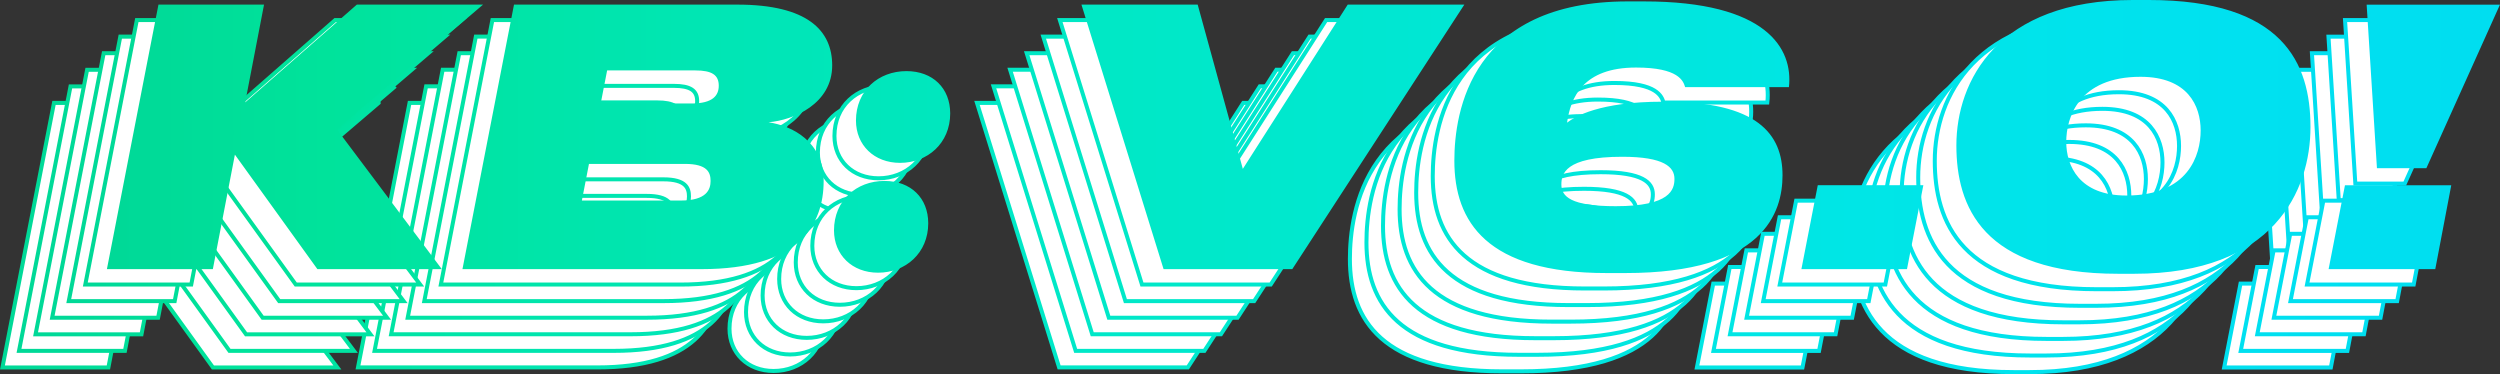
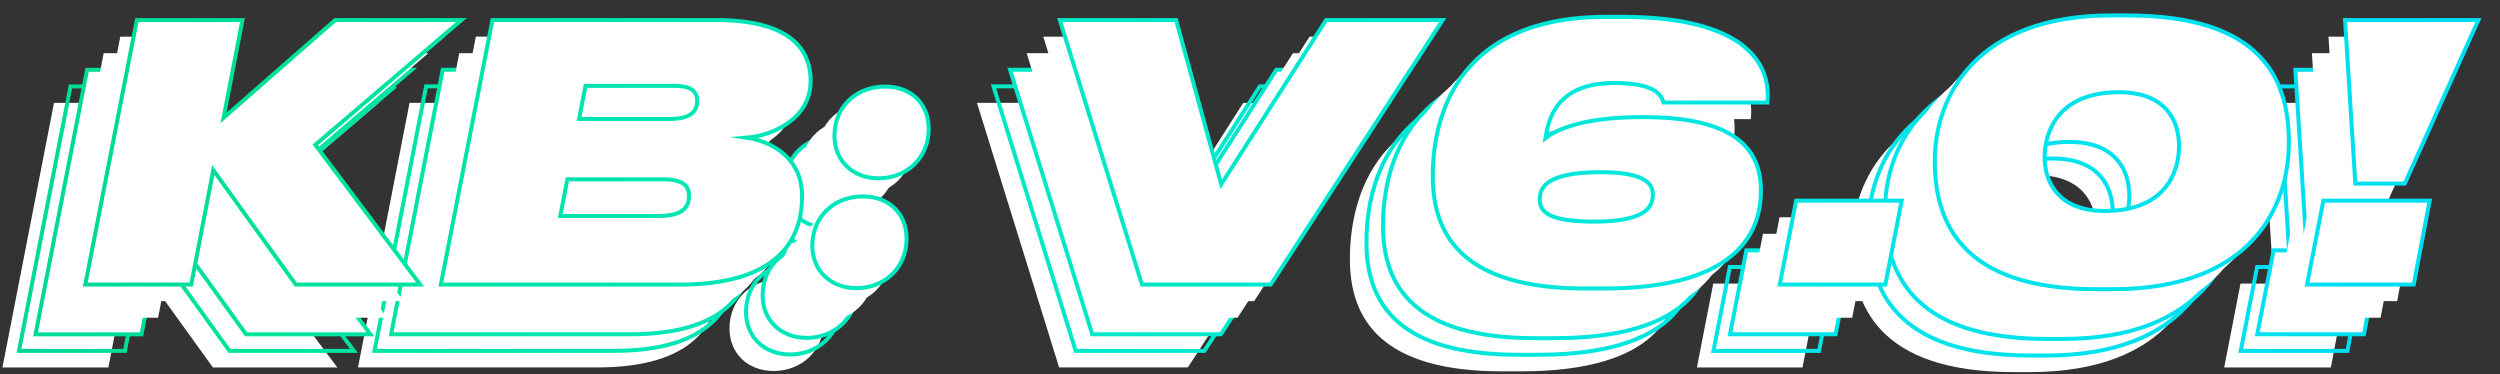
<svg xmlns="http://www.w3.org/2000/svg" xmlns:xlink="http://www.w3.org/1999/xlink" id="Capa_2" data-name="Capa 2" viewBox="0 0 623.68 93.32">
  <rect x="0" y="0" width="623.68" height="93.32" fill="#333333" stroke="none" />
  <defs>
    <style>      .cls-1 {        stroke: url(#linear-gradient-5);      }      .cls-1, .cls-2, .cls-3, .cls-4, .cls-5, .cls-6 {        fill: none;        stroke-miterlimit: 10;      }      .cls-2 {        stroke: url(#linear-gradient-6);      }      .cls-3 {        stroke: url(#linear-gradient-2);      }      .cls-4 {        stroke: url(#linear-gradient-4);      }      .cls-5 {        stroke: url(#linear-gradient-3);      }      .cls-7 {        fill: #fff;      }      .cls-8 {        fill: url(#linear-gradient-7);      }      .cls-6 {        stroke: url(#linear-gradient);      }    </style>
    <linearGradient id="linear-gradient" x1="-2.07" y1="58.67" x2="633.81" y2="58.67" gradientUnits="userSpaceOnUse">
      <stop offset="0" stop-color="#00d897" />
      <stop offset=".09" stop-color="#00e39b" />
      <stop offset=".24" stop-color="#00e6b4" />
      <stop offset=".42" stop-color="#00e8c8" />
      <stop offset=".69" stop-color="#00e6e6" />
      <stop offset=".84" stop-color="#00e1f0" />
      <stop offset="1" stop-color="#00dcf0" />
    </linearGradient>
    <linearGradient id="linear-gradient-2" x1="2.06" y1="54.54" x2="637.94" y2="54.54" xlink:href="#linear-gradient" />
    <linearGradient id="linear-gradient-3" x1="6.19" y1="50.4" x2="642.07" y2="50.4" xlink:href="#linear-gradient" />
    <linearGradient id="linear-gradient-4" x1="10.33" y1="46.27" x2="646.21" y2="46.27" xlink:href="#linear-gradient" />
    <linearGradient id="linear-gradient-5" x1="14.46" y1="42.13" x2="650.34" y2="42.13" xlink:href="#linear-gradient" />
    <linearGradient id="linear-gradient-6" x1="18.59" y1="38" x2="654.47" y2="38" xlink:href="#linear-gradient" />
    <linearGradient id="linear-gradient-7" x1="24.45" y1="34.15" x2="659.86" y2="34.15" xlink:href="#linear-gradient" />
  </defs>
  <g id="Capa_1-2" data-name="Capa 1">
    <g>
      <g>
        <path class="cls-7" d="m579.26,66.47l18.36-40.8h-33.26l2.57,40.8h12.33Zm-384.67,3.19c-7.01,0-12.6,4.88-12.6,12.33,0,6.12,4.52,10.56,11,10.56,6.83,0,12.51-4.88,12.51-12.33,0-6.3-4.35-10.56-10.91-10.56ZM94.45,25.67h-31.49l-27.85,24.39,4.7-24.39H13.47L.61,91.67h26.43l5.5-28.56,20.58,28.56h31.04l-26.17-34.86,36.46-31.13Zm87.1,15.17c0-8.69-6.12-15.17-23.68-15.17h-55.7l-12.86,65.99h59.69c24.04,0,30.42-10.91,30.42-22,0-9.85-7.89-13.75-13.75-14.64,6.3-.53,15.88-4.61,15.88-14.19Zm-37.79,33.71h-24.66l1.77-9.14h23.95c5.59,0,6.39,2.13,6.39,4.26s-.98,4.88-7.45,4.88Zm2.66-24.21h-22.62l1.6-8.25h22c4.17,0,5.85,1.15,5.85,3.81,0,2.4-1.42,4.44-6.83,4.44Zm363.56-25.81h-3.99c-33.71,0-44,20.22-44,36.28,0,15.08,6.39,32.02,40.36,32.02h3.99c34.86,0,43.99-20.76,43.99-36.63s-6.83-31.67-40.36-31.67Zm-5.59,48.78c-11.71,0-14.99-7.36-14.99-13.39s3.1-16.23,18.54-16.23c11.8,0,14.99,7.27,14.99,13.39s-3.02,16.23-18.54,16.23Zm-304.31-31.04c-7.01,0-12.6,4.88-12.6,12.33,0,6.12,4.52,10.56,11,10.56,6.83,0,12.51-4.88,12.51-12.33,0-6.3-4.35-10.56-10.91-10.56Zm223.25,49.41h26.34l4.08-20.93h-26.34l-4.08,20.93Zm131.54,0h26.61l3.99-20.93h-26.52l-4.08,20.93ZM310.16,25.67l-26.17,40.98-11.26-40.98h-29l20.49,65.99h32.11l42.93-65.99h-29.09Zm73.88-.8h-3.99c-39.12,0-43.29,27.5-43.29,39.74,0,15.26,8.07,28.03,37.96,28.03h4.7c34.59,0,39.21-15.17,39.21-24.39,0-10.29-6.3-18.36-29.18-18.36h-.71c-15.79,0-21.91,3.73-23.86,5.23.89-6.3,3.99-13.75,17.21-13.75,10.64,0,11.8,3.37,12.24,4.88h25.9c1.06-9.58-5.5-21.38-36.19-21.38Zm-5.41,38.76c10.47,0,13.04,2.57,13.04,5.5,0,2.66-.98,6.83-14.64,6.83-11.18,0-13.57-2.4-13.57-5.41,0-2.57.8-6.92,15.17-6.92Z" />
-         <path class="cls-6" d="m579.26,66.47l18.36-40.8h-33.26l2.57,40.8h12.33Zm-384.67,3.19c-7.01,0-12.6,4.88-12.6,12.33,0,6.12,4.52,10.56,11,10.56,6.83,0,12.51-4.88,12.51-12.33,0-6.3-4.35-10.56-10.91-10.56ZM94.45,25.67h-31.49l-27.85,24.39,4.7-24.39H13.47L.61,91.67h26.43l5.5-28.56,20.58,28.56h31.04l-26.17-34.86,36.46-31.13Zm87.1,15.17c0-8.69-6.12-15.17-23.68-15.17h-55.7l-12.86,65.99h59.69c24.04,0,30.42-10.91,30.42-22,0-9.85-7.89-13.75-13.75-14.64,6.3-.53,15.88-4.61,15.88-14.19Zm-37.79,33.71h-24.66l1.77-9.14h23.95c5.59,0,6.39,2.13,6.39,4.26s-.98,4.88-7.45,4.88Zm2.66-24.21h-22.62l1.6-8.25h22c4.17,0,5.85,1.15,5.85,3.81,0,2.4-1.42,4.44-6.83,4.44Zm363.56-25.81h-3.99c-33.71,0-44,20.22-44,36.28,0,15.08,6.39,32.02,40.36,32.02h3.99c34.86,0,43.99-20.76,43.99-36.63s-6.83-31.67-40.36-31.67Zm-5.59,48.78c-11.71,0-14.99-7.36-14.99-13.39s3.1-16.23,18.54-16.23c11.8,0,14.99,7.27,14.99,13.39s-3.02,16.23-18.54,16.23Zm-304.31-31.04c-7.01,0-12.6,4.88-12.6,12.33,0,6.12,4.52,10.56,11,10.56,6.83,0,12.51-4.88,12.51-12.33,0-6.3-4.35-10.56-10.91-10.56Zm223.25,49.41h26.34l4.08-20.93h-26.34l-4.08,20.93Zm131.54,0h26.61l3.99-20.93h-26.52l-4.08,20.93ZM310.16,25.67l-26.17,40.98-11.26-40.98h-29l20.49,65.99h32.11l42.93-65.99h-29.09Zm73.88-.8h-3.99c-39.12,0-43.29,27.5-43.29,39.74,0,15.26,8.07,28.03,37.96,28.03h4.7c34.59,0,39.21-15.17,39.21-24.39,0-10.29-6.3-18.36-29.18-18.36h-.71c-15.79,0-21.91,3.73-23.86,5.23.89-6.3,3.99-13.75,17.21-13.75,10.64,0,11.8,3.37,12.24,4.88h25.9c1.06-9.58-5.5-21.38-36.19-21.38Zm-5.41,38.76c10.47,0,13.04,2.57,13.04,5.5,0,2.66-.98,6.83-14.64,6.83-11.18,0-13.57-2.4-13.57-5.41,0-2.57.8-6.92,15.17-6.92Z" />
      </g>
      <g>
-         <path class="cls-7" d="m185.68,36.71c0-8.69-6.12-15.17-23.68-15.17h-55.7l-12.86,65.99h59.69c24.04,0,30.42-10.91,30.42-22,0-9.85-7.89-13.75-13.75-14.64,6.3-.53,15.88-4.61,15.88-14.19Zm-37.79,33.71h-24.66l1.77-9.14h23.95c5.59,0,6.39,2.13,6.39,4.26s-.98,4.88-7.45,4.88Zm2.66-24.21h-22.62l1.6-8.25h22c4.17,0,5.85,1.15,5.85,3.81,0,2.4-1.42,4.44-6.83,4.44Zm-51.98-24.66h-31.49l-27.85,24.39,4.7-24.39h-26.34L4.74,87.53h26.43l5.5-28.56,20.58,28.56h31.04l-26.17-34.86,36.46-31.13Zm484.81,40.8l18.36-40.8h-33.26l2.57,40.8h12.33Zm-384.67,3.19c-7.01,0-12.6,4.88-12.6,12.33,0,6.12,4.52,10.56,11,10.56,6.83,0,12.51-4.88,12.51-12.33,0-6.3-4.35-10.56-10.91-10.56Zm228.75,22h26.34l4.08-20.93h-26.34l-4.08,20.93Zm86.66-67.15h-3.99c-33.71,0-44,20.22-44,36.28,0,15.08,6.39,32.02,40.36,32.02h3.99c34.86,0,43.99-20.76,43.99-36.63s-6.83-31.67-40.36-31.67Zm-5.59,48.78c-11.71,0-14.99-7.36-14.99-13.39s3.1-16.23,18.54-16.23c11.8,0,14.99,7.27,14.99,13.39s-3.02,16.23-18.54,16.23Zm-304.31-31.04c-7.01,0-12.6,4.88-12.6,12.33,0,6.12,4.52,10.56,11,10.56,6.83,0,12.51-4.88,12.51-12.33,0-6.3-4.35-10.56-10.91-10.56Zm354.78,49.41h26.61l3.99-20.93h-26.52l-4.08,20.93ZM388.17,20.74h-3.99c-39.12,0-43.29,27.5-43.29,39.74,0,15.26,8.07,28.03,37.96,28.03h4.7c34.59,0,39.21-15.17,39.21-24.39,0-10.29-6.3-18.36-29.18-18.36h-.71c-15.79,0-21.91,3.73-23.86,5.23.89-6.3,3.99-13.75,17.21-13.75,10.64,0,11.8,3.37,12.24,4.88h25.9c1.06-9.58-5.5-21.38-36.19-21.38Zm-5.41,38.76c10.47,0,13.04,2.57,13.04,5.5,0,2.66-.98,6.83-14.64,6.83-11.18,0-13.57-2.4-13.57-5.41,0-2.57.8-6.92,15.17-6.92Zm-68.47-37.96l-26.17,40.98-11.26-40.98h-29l20.49,65.99h32.11l42.93-65.99h-29.09Z" />
        <path class="cls-3" d="m185.68,36.71c0-8.69-6.12-15.17-23.68-15.17h-55.7l-12.86,65.99h59.69c24.04,0,30.42-10.91,30.42-22,0-9.85-7.89-13.75-13.75-14.64,6.3-.53,15.88-4.61,15.88-14.19Zm-37.79,33.71h-24.66l1.77-9.14h23.95c5.59,0,6.39,2.13,6.39,4.26s-.98,4.88-7.45,4.88Zm2.66-24.21h-22.62l1.6-8.25h22c4.17,0,5.85,1.15,5.85,3.81,0,2.4-1.42,4.44-6.83,4.44Zm-51.98-24.66h-31.49l-27.85,24.39,4.7-24.39h-26.34L4.74,87.53h26.43l5.5-28.56,20.58,28.56h31.04l-26.17-34.86,36.46-31.13Zm484.81,40.8l18.36-40.8h-33.26l2.57,40.8h12.33Zm-384.67,3.19c-7.01,0-12.6,4.88-12.6,12.33,0,6.12,4.52,10.56,11,10.56,6.83,0,12.51-4.88,12.51-12.33,0-6.3-4.35-10.56-10.91-10.56Zm228.75,22h26.34l4.08-20.93h-26.34l-4.08,20.93Zm86.66-67.15h-3.99c-33.71,0-44,20.22-44,36.28,0,15.08,6.39,32.02,40.36,32.02h3.99c34.86,0,43.99-20.76,43.99-36.63s-6.83-31.67-40.36-31.67Zm-5.59,48.78c-11.71,0-14.99-7.36-14.99-13.39s3.1-16.23,18.54-16.23c11.8,0,14.99,7.27,14.99,13.39s-3.02,16.23-18.54,16.23Zm-304.31-31.04c-7.01,0-12.6,4.88-12.6,12.33,0,6.12,4.52,10.56,11,10.56,6.83,0,12.51-4.88,12.51-12.33,0-6.3-4.35-10.56-10.91-10.56Zm354.78,49.41h26.61l3.99-20.93h-26.52l-4.08,20.93ZM388.17,20.74h-3.99c-39.12,0-43.29,27.5-43.29,39.74,0,15.26,8.07,28.03,37.96,28.03h4.7c34.59,0,39.21-15.17,39.21-24.39,0-10.29-6.3-18.36-29.18-18.36h-.71c-15.79,0-21.91,3.73-23.86,5.23.89-6.3,3.99-13.75,17.21-13.75,10.64,0,11.8,3.37,12.24,4.88h25.9c1.06-9.58-5.5-21.38-36.19-21.38Zm-5.41,38.76c10.47,0,13.04,2.57,13.04,5.5,0,2.66-.98,6.83-14.64,6.83-11.18,0-13.57-2.4-13.57-5.41,0-2.57.8-6.92,15.17-6.92Zm-68.47-37.96l-26.17,40.98-11.26-40.98h-29l20.49,65.99h32.11l42.93-65.99h-29.09Z" />
      </g>
      <g>
        <path class="cls-7" d="m189.82,32.57c0-8.69-6.12-15.17-23.68-15.17h-55.7l-12.86,65.99h59.69c24.04,0,30.42-10.91,30.42-22,0-9.85-7.89-13.75-13.75-14.64,6.3-.53,15.88-4.61,15.88-14.19Zm-37.79,33.71h-24.66l1.77-9.14h23.95c5.59,0,6.39,2.13,6.39,4.26s-.98,4.88-7.45,4.88Zm2.66-24.21h-22.62l1.6-8.25h22c4.17,0,5.85,1.15,5.85,3.81,0,2.4-1.42,4.44-6.83,4.44Zm-51.98-24.66h-31.49l-27.85,24.39,4.7-24.39h-26.34l-12.86,65.99h26.43l5.5-28.56,20.58,28.56h31.04l-26.17-34.86,36.46-31.13Zm484.81,40.8l18.36-40.8h-33.26l2.57,40.8h12.33Zm-384.67,3.19c-7.01,0-12.6,4.88-12.6,12.33,0,6.12,4.52,10.56,11,10.56,6.83,0,12.51-4.88,12.51-12.33,0-6.3-4.35-10.56-10.91-10.56Zm5.5-27.41c-7.01,0-12.6,4.88-12.6,12.33,0,6.12,4.52,10.56,11,10.56,6.83,0,12.51-4.88,12.51-12.33,0-6.3-4.35-10.56-10.91-10.56Zm110.07-16.59l-26.17,40.98-11.26-40.98h-29l20.49,65.99h32.11l42.93-65.99h-29.09Zm199.83-1.15h-3.99c-33.71,0-44,20.22-44,36.28,0,15.08,6.39,32.02,40.36,32.02h3.99c34.86,0,43.99-20.76,43.99-36.63s-6.83-31.67-40.36-31.67Zm-5.59,48.78c-11.71,0-14.99-7.36-14.99-13.39s3.1-16.23,18.54-16.23c11.8,0,14.99,7.27,14.99,13.39s-3.02,16.23-18.54,16.23Zm50.47,18.36h26.61l3.99-20.93h-26.52l-4.08,20.93Zm-131.54,0h26.34l4.08-20.93h-26.34l-4.08,20.93Zm-39.29-66.79h-3.99c-39.12,0-43.29,27.5-43.29,39.74,0,15.26,8.07,28.03,37.96,28.03h4.7c34.59,0,39.21-15.17,39.21-24.39,0-10.29-6.3-18.36-29.18-18.36h-.71c-15.79,0-21.91,3.73-23.86,5.23.89-6.3,3.99-13.75,17.21-13.75,10.64,0,11.8,3.37,12.24,4.88h25.9c1.06-9.58-5.5-21.38-36.19-21.38Zm-5.41,38.76c10.47,0,13.04,2.57,13.04,5.5,0,2.66-.98,6.83-14.64,6.83-11.18,0-13.57-2.4-13.57-5.41,0-2.57.8-6.92,15.17-6.92Z" />
        <path class="cls-5" d="m189.82,32.57c0-8.69-6.12-15.17-23.68-15.17h-55.7l-12.86,65.99h59.69c24.04,0,30.42-10.91,30.42-22,0-9.85-7.89-13.75-13.75-14.64,6.3-.53,15.88-4.61,15.88-14.19Zm-37.79,33.71h-24.66l1.77-9.14h23.95c5.59,0,6.39,2.13,6.39,4.26s-.98,4.88-7.45,4.88Zm2.66-24.21h-22.62l1.6-8.25h22c4.17,0,5.85,1.15,5.85,3.81,0,2.4-1.42,4.44-6.83,4.44Zm-51.98-24.66h-31.49l-27.85,24.39,4.7-24.39h-26.34l-12.86,65.99h26.43l5.5-28.56,20.58,28.56h31.04l-26.17-34.86,36.46-31.13Zm484.81,40.8l18.36-40.8h-33.26l2.57,40.8h12.33Zm-384.67,3.19c-7.01,0-12.6,4.88-12.6,12.33,0,6.12,4.52,10.56,11,10.56,6.83,0,12.51-4.88,12.51-12.33,0-6.3-4.35-10.56-10.91-10.56Zm5.5-27.41c-7.01,0-12.6,4.88-12.6,12.33,0,6.12,4.52,10.56,11,10.56,6.83,0,12.51-4.88,12.51-12.33,0-6.3-4.35-10.56-10.91-10.56Zm110.07-16.59l-26.17,40.98-11.26-40.98h-29l20.49,65.99h32.11l42.93-65.99h-29.09Zm199.83-1.15h-3.99c-33.71,0-44,20.22-44,36.28,0,15.08,6.39,32.02,40.36,32.02h3.99c34.86,0,43.99-20.76,43.99-36.63s-6.83-31.67-40.36-31.67Zm-5.59,48.78c-11.71,0-14.99-7.36-14.99-13.39s3.1-16.23,18.54-16.23c11.8,0,14.99,7.27,14.99,13.39s-3.02,16.23-18.54,16.23Zm50.47,18.36h26.61l3.99-20.93h-26.52l-4.08,20.93Zm-131.54,0h26.34l4.08-20.93h-26.34l-4.08,20.93Zm-39.29-66.79h-3.99c-39.12,0-43.29,27.5-43.29,39.74,0,15.26,8.07,28.03,37.96,28.03h4.7c34.59,0,39.21-15.17,39.21-24.39,0-10.29-6.3-18.36-29.18-18.36h-.71c-15.79,0-21.91,3.73-23.86,5.23.89-6.3,3.99-13.75,17.21-13.75,10.64,0,11.8,3.37,12.24,4.88h25.9c1.06-9.58-5.5-21.38-36.19-21.38Zm-5.41,38.76c10.47,0,13.04,2.57,13.04,5.5,0,2.66-.98,6.83-14.64,6.83-11.18,0-13.57-2.4-13.57-5.41,0-2.57.8-6.92,15.17-6.92Z" />
      </g>
      <g>
        <path class="cls-7" d="m591.66,54.07l18.36-40.8h-33.26l2.57,40.8h12.33ZM193.95,28.44c0-8.69-6.12-15.17-23.68-15.17h-55.7l-12.86,65.99h59.69c24.04,0,30.42-10.91,30.42-22,0-9.85-7.89-13.75-13.75-14.64,6.3-.53,15.88-4.61,15.88-14.19Zm-37.79,33.71h-24.66l1.77-9.14h23.95c5.59,0,6.39,2.13,6.39,4.26s-.98,4.88-7.45,4.88Zm2.66-24.21h-22.62l1.6-8.25h22c4.17,0,5.85,1.15,5.85,3.81,0,2.4-1.42,4.44-6.83,4.44Zm48.16,19.34c-7.01,0-12.6,4.88-12.6,12.33,0,6.12,4.52,10.56,11,10.56,6.83,0,12.51-4.88,12.51-12.33,0-6.3-4.35-10.56-10.91-10.56ZM106.85,13.27h-31.49l-27.85,24.39,4.7-24.39h-26.34l-12.86,65.99h26.43l5.5-28.56,20.58,28.56h31.04l-26.17-34.86,36.46-31.13Zm289.59-.8h-3.99c-39.12,0-43.29,27.5-43.29,39.74,0,15.26,8.07,28.03,37.96,28.03h4.7c34.59,0,39.21-15.17,39.21-24.39,0-10.29-6.3-18.36-29.18-18.36h-.71c-15.79,0-21.91,3.73-23.86,5.23.89-6.3,3.99-13.75,17.21-13.75,10.64,0,11.8,3.37,12.24,4.88h25.9c1.06-9.58-5.5-21.38-36.19-21.38Zm-5.41,38.76c10.47,0,13.04,2.57,13.04,5.5,0,2.66-.98,6.83-14.64,6.83-11.18,0-13.57-2.4-13.57-5.41,0-2.57.8-6.92,15.17-6.92Zm-178.54-21.38c-7.01,0-12.6,4.88-12.6,12.33,0,6.12,4.52,10.56,11,10.56,6.83,0,12.51-4.88,12.51-12.33,0-6.3-4.35-10.56-10.91-10.56Zm354.78,49.41h26.61l3.99-20.93h-26.52l-4.08,20.93Zm-44.88-67.15h-3.99c-33.71,0-44,20.22-44,36.28,0,15.08,6.39,32.02,40.36,32.02h3.99c34.86,0,43.99-20.76,43.99-36.63s-6.83-31.67-40.36-31.67Zm-5.59,48.78c-11.71,0-14.99-7.36-14.99-13.39s3.1-16.23,18.54-16.23c11.8,0,14.99,7.27,14.99,13.39s-3.02,16.23-18.54,16.23ZM322.56,13.27l-26.17,40.98-11.26-40.98h-29l20.49,65.99h32.11l42.93-65.99h-29.09Zm113.17,65.99h26.34l4.08-20.93h-26.34l-4.08,20.93Z" />
-         <path class="cls-4" d="m591.66,54.07l18.36-40.8h-33.26l2.57,40.8h12.33ZM193.95,28.44c0-8.69-6.12-15.17-23.68-15.17h-55.7l-12.86,65.99h59.69c24.04,0,30.42-10.91,30.42-22,0-9.85-7.89-13.75-13.75-14.64,6.3-.53,15.88-4.61,15.88-14.19Zm-37.79,33.71h-24.66l1.77-9.14h23.95c5.59,0,6.39,2.13,6.39,4.26s-.98,4.88-7.45,4.88Zm2.66-24.21h-22.62l1.6-8.25h22c4.17,0,5.85,1.15,5.85,3.81,0,2.4-1.42,4.44-6.83,4.44Zm48.16,19.34c-7.01,0-12.6,4.88-12.6,12.33,0,6.12,4.52,10.56,11,10.56,6.83,0,12.51-4.88,12.51-12.33,0-6.3-4.35-10.56-10.91-10.56ZM106.85,13.27h-31.49l-27.85,24.39,4.7-24.39h-26.34l-12.86,65.99h26.43l5.5-28.56,20.58,28.56h31.04l-26.17-34.86,36.46-31.13Zm289.59-.8h-3.99c-39.12,0-43.29,27.5-43.29,39.74,0,15.26,8.07,28.03,37.96,28.03h4.7c34.59,0,39.21-15.17,39.21-24.39,0-10.29-6.3-18.36-29.18-18.36h-.71c-15.79,0-21.91,3.73-23.86,5.23.89-6.3,3.99-13.75,17.21-13.75,10.64,0,11.8,3.37,12.24,4.88h25.9c1.06-9.58-5.5-21.38-36.19-21.38Zm-5.41,38.76c10.47,0,13.04,2.57,13.04,5.5,0,2.66-.98,6.83-14.64,6.83-11.18,0-13.57-2.4-13.57-5.41,0-2.57.8-6.92,15.17-6.92Zm-178.54-21.38c-7.01,0-12.6,4.88-12.6,12.33,0,6.12,4.52,10.56,11,10.56,6.83,0,12.51-4.88,12.51-12.33,0-6.3-4.35-10.56-10.91-10.56Zm354.78,49.41h26.61l3.99-20.93h-26.52l-4.08,20.93Zm-44.88-67.15h-3.99c-33.71,0-44,20.22-44,36.28,0,15.08,6.39,32.02,40.36,32.02h3.99c34.86,0,43.99-20.76,43.99-36.63s-6.83-31.67-40.36-31.67Zm-5.59,48.78c-11.71,0-14.99-7.36-14.99-13.39s3.1-16.23,18.54-16.23c11.8,0,14.99,7.27,14.99,13.39s-3.02,16.23-18.54,16.23ZM322.56,13.27l-26.17,40.98-11.26-40.98h-29l20.49,65.99h32.11l42.93-65.99h-29.09Zm113.17,65.99h26.34l4.08-20.93h-26.34l-4.08,20.93Z" />
      </g>
      <g>
        <path class="cls-7" d="m198.09,24.3c0-8.69-6.12-15.17-23.68-15.17h-55.7l-12.86,65.99h59.7c24.04,0,30.42-10.91,30.42-22,0-9.85-7.89-13.75-13.75-14.64,6.3-.53,15.88-4.61,15.88-14.19Zm-37.79,33.71h-24.66l1.77-9.14h23.95c5.59,0,6.39,2.13,6.39,4.26s-.98,4.88-7.45,4.88Zm2.66-24.21h-22.62l1.6-8.25h22c4.17,0,5.85,1.15,5.85,3.81,0,2.4-1.42,4.44-6.83,4.44Zm48.16,19.34c-7.01,0-12.6,4.88-12.6,12.33,0,6.12,4.52,10.56,11,10.56,6.83,0,12.51-4.88,12.51-12.33,0-6.3-4.35-10.56-10.91-10.56Zm384.67-3.19l18.36-40.8h-33.26l2.57,40.8h12.33ZM110.99,9.14h-31.49l-27.85,24.39,4.7-24.39h-26.34l-12.86,65.99h26.43l5.5-28.56,20.58,28.56h31.04l-26.17-34.86,36.46-31.13Zm215.71,0l-26.17,40.98-11.26-40.98h-29l20.49,65.99h32.11l42.93-65.99h-29.09Zm199.83-1.15h-3.99c-33.71,0-44,20.22-44,36.28,0,15.08,6.39,32.02,40.36,32.02h3.99c34.86,0,43.99-20.76,43.99-36.63s-6.83-31.67-40.36-31.67Zm-5.59,48.78c-11.71,0-14.99-7.36-14.99-13.39s3.1-16.23,18.54-16.23c11.8,0,14.99,7.27,14.99,13.39s-3.02,16.23-18.54,16.23Zm50.47,18.36h26.61l3.99-20.93h-26.52l-4.08,20.93Zm-131.54,0h26.34l4.08-20.93h-26.34l-4.08,20.93Zm-39.29-66.79h-3.99c-39.12,0-43.29,27.5-43.29,39.74,0,15.26,8.07,28.03,37.96,28.03h4.7c34.59,0,39.21-15.17,39.21-24.39,0-10.29-6.3-18.36-29.18-18.36h-.71c-15.79,0-21.91,3.73-23.86,5.23.89-6.3,3.99-13.75,17.21-13.75,10.64,0,11.8,3.37,12.24,4.88h25.9c1.06-9.58-5.5-21.38-36.19-21.38Zm-5.41,38.76c10.47,0,13.04,2.57,13.04,5.5,0,2.66-.98,6.83-14.64,6.83-11.18,0-13.57-2.4-13.57-5.41,0-2.57.8-6.92,15.17-6.92Zm-178.54-21.38c-7.01,0-12.59,4.88-12.59,12.33,0,6.12,4.52,10.56,11,10.56,6.83,0,12.51-4.88,12.51-12.33,0-6.3-4.35-10.56-10.91-10.56Z" />
-         <path class="cls-1" d="m198.09,24.3c0-8.69-6.12-15.17-23.68-15.17h-55.7l-12.86,65.99h59.7c24.04,0,30.42-10.91,30.42-22,0-9.85-7.89-13.75-13.75-14.64,6.3-.53,15.88-4.61,15.88-14.19Zm-37.79,33.71h-24.66l1.77-9.14h23.95c5.59,0,6.39,2.13,6.39,4.26s-.98,4.88-7.45,4.88Zm2.66-24.21h-22.62l1.6-8.25h22c4.17,0,5.85,1.15,5.85,3.81,0,2.4-1.42,4.44-6.83,4.44Zm48.16,19.34c-7.01,0-12.6,4.88-12.6,12.33,0,6.12,4.52,10.56,11,10.56,6.83,0,12.51-4.88,12.51-12.33,0-6.3-4.35-10.56-10.91-10.56Zm384.67-3.19l18.36-40.8h-33.26l2.57,40.8h12.33ZM110.99,9.14h-31.49l-27.85,24.39,4.7-24.39h-26.34l-12.86,65.99h26.43l5.5-28.56,20.58,28.56h31.04l-26.17-34.86,36.46-31.13Zm215.71,0l-26.17,40.98-11.26-40.98h-29l20.49,65.99h32.11l42.93-65.99h-29.09Zm199.83-1.15h-3.99c-33.71,0-44,20.22-44,36.28,0,15.08,6.39,32.02,40.36,32.02h3.99c34.86,0,43.99-20.76,43.99-36.63s-6.83-31.67-40.36-31.67Zm-5.59,48.78c-11.71,0-14.99-7.36-14.99-13.39s3.1-16.23,18.54-16.23c11.8,0,14.99,7.27,14.99,13.39s-3.02,16.23-18.54,16.23Zm50.47,18.36h26.61l3.99-20.93h-26.52l-4.08,20.93Zm-131.54,0h26.34l4.08-20.93h-26.34l-4.08,20.93Zm-39.29-66.79h-3.99c-39.12,0-43.29,27.5-43.29,39.74,0,15.26,8.07,28.03,37.96,28.03h4.7c34.59,0,39.21-15.17,39.21-24.39,0-10.29-6.3-18.36-29.18-18.36h-.71c-15.79,0-21.91,3.73-23.86,5.23.89-6.3,3.99-13.75,17.21-13.75,10.64,0,11.8,3.37,12.24,4.88h25.9c1.06-9.58-5.5-21.38-36.19-21.38Zm-5.41,38.76c10.47,0,13.04,2.57,13.04,5.5,0,2.66-.98,6.83-14.64,6.83-11.18,0-13.57-2.4-13.57-5.41,0-2.57.8-6.92,15.17-6.92Zm-178.54-21.38c-7.01,0-12.59,4.88-12.59,12.33,0,6.12,4.52,10.56,11,10.56,6.83,0,12.51-4.88,12.51-12.33,0-6.3-4.35-10.56-10.91-10.56Z" />
      </g>
      <g>
        <path class="cls-7" d="m202.22,20.17c0-8.69-6.12-15.17-23.68-15.17h-55.7l-12.86,65.99h59.7c24.04,0,30.42-10.91,30.42-22,0-9.85-7.89-13.75-13.75-14.64,6.3-.53,15.88-4.61,15.88-14.19Zm-37.79,33.71h-24.66l1.77-9.14h23.95c5.59,0,6.39,2.13,6.39,4.26s-.98,4.88-7.45,4.88Zm2.66-24.21h-22.62l1.6-8.25h22c4.17,0,5.85,1.15,5.85,3.81,0,2.4-1.42,4.44-6.83,4.44Zm432.83,16.14l18.36-40.8h-33.26l2.57,40.8h12.33Zm-384.67,3.19c-7.01,0-12.6,4.88-12.6,12.33,0,6.12,4.52,10.56,11,10.56,6.83,0,12.51-4.88,12.51-12.33,0-6.3-4.35-10.56-10.91-10.56ZM115.12,5h-31.49l-27.85,24.39,4.7-24.39h-26.34l-12.86,65.99h26.43l5.5-28.56,20.58,28.56h31.04l-26.17-34.86L115.12,5Zm289.59-.8h-3.99c-39.12,0-43.29,27.5-43.29,39.74,0,15.26,8.07,28.03,37.96,28.03h4.7c34.59,0,39.21-15.17,39.21-24.39,0-10.29-6.3-18.36-29.18-18.36h-.71c-15.79,0-21.91,3.73-23.86,5.23.89-6.3,3.99-13.75,17.21-13.75,10.64,0,11.8,3.37,12.24,4.88h25.9c1.06-9.58-5.5-21.38-36.19-21.38Zm-5.41,38.76c10.47,0,13.04,2.57,13.04,5.5,0,2.66-.98,6.83-14.64,6.83-11.18,0-13.57-2.4-13.57-5.41,0-2.57.8-6.92,15.17-6.92ZM530.66,3.85h-3.99c-33.71,0-44,20.22-44,36.28,0,15.08,6.39,32.02,40.36,32.02h3.99c34.86,0,43.99-20.76,43.99-36.63s-6.83-31.67-40.36-31.67Zm-5.59,48.78c-11.71,0-14.99-7.36-14.99-13.39s3.1-16.23,18.54-16.23c11.8,0,14.99,7.27,14.99,13.39s-3.02,16.23-18.54,16.23Zm50.47,18.36h26.61l3.99-20.93h-26.52l-4.08,20.93Zm-131.54,0h26.34l4.08-20.93h-26.34l-4.08,20.93ZM330.83,5l-26.17,40.98-11.26-40.98h-29l20.49,65.99h32.11L359.92,5h-29.09Zm-110.07,16.59c-7.01,0-12.59,4.88-12.59,12.33,0,6.12,4.52,10.56,11,10.56,6.83,0,12.51-4.88,12.51-12.33,0-6.3-4.35-10.56-10.91-10.56Z" />
        <path class="cls-2" d="m202.22,20.17c0-8.69-6.12-15.17-23.68-15.17h-55.7l-12.86,65.99h59.7c24.04,0,30.42-10.91,30.42-22,0-9.85-7.89-13.75-13.75-14.64,6.3-.53,15.88-4.61,15.88-14.19Zm-37.79,33.71h-24.66l1.77-9.14h23.95c5.59,0,6.39,2.13,6.39,4.26s-.98,4.88-7.45,4.88Zm2.66-24.21h-22.62l1.6-8.25h22c4.17,0,5.85,1.15,5.85,3.81,0,2.4-1.42,4.44-6.83,4.44Zm432.83,16.14l18.36-40.8h-33.26l2.57,40.8h12.33Zm-384.67,3.19c-7.01,0-12.6,4.88-12.6,12.33,0,6.12,4.52,10.56,11,10.56,6.83,0,12.51-4.88,12.51-12.33,0-6.3-4.35-10.56-10.91-10.56ZM115.12,5h-31.49l-27.85,24.39,4.7-24.39h-26.34l-12.86,65.99h26.43l5.5-28.56,20.58,28.56h31.04l-26.17-34.86L115.12,5Zm289.59-.8h-3.99c-39.12,0-43.29,27.5-43.29,39.74,0,15.26,8.07,28.03,37.96,28.03h4.7c34.59,0,39.21-15.17,39.21-24.39,0-10.29-6.3-18.36-29.18-18.36h-.71c-15.79,0-21.91,3.73-23.86,5.23.89-6.3,3.99-13.75,17.21-13.75,10.64,0,11.8,3.37,12.24,4.88h25.9c1.06-9.58-5.5-21.38-36.19-21.38Zm-5.41,38.76c10.47,0,13.04,2.57,13.04,5.5,0,2.66-.98,6.83-14.64,6.83-11.18,0-13.57-2.4-13.57-5.41,0-2.57.8-6.92,15.17-6.92ZM530.66,3.85h-3.99c-33.71,0-44,20.22-44,36.28,0,15.08,6.39,32.02,40.36,32.02h3.99c34.86,0,43.99-20.76,43.99-36.63s-6.83-31.67-40.36-31.67Zm-5.59,48.78c-11.71,0-14.99-7.36-14.99-13.39s3.1-16.23,18.54-16.23c11.8,0,14.99,7.27,14.99,13.39s-3.02,16.23-18.54,16.23Zm50.47,18.36h26.61l3.99-20.93h-26.52l-4.08,20.93Zm-131.54,0h26.34l4.08-20.93h-26.34l-4.08,20.93ZM330.83,5l-26.17,40.98-11.26-40.98h-29l20.49,65.99h32.11L359.92,5h-29.09Zm-110.07,16.59c-7.01,0-12.59,4.88-12.59,12.33,0,6.12,4.52,10.56,11,10.56,6.83,0,12.51-4.88,12.51-12.33,0-6.3-4.35-10.56-10.91-10.56Z" />
      </g>
-       <path class="cls-8" d="m207.61,16.32c0-8.69-6.12-15.17-23.68-15.17h-55.7l-12.86,65.99h59.69c24.04,0,30.42-10.91,30.42-22,0-9.85-7.89-13.75-13.75-14.64,6.3-.53,15.88-4.61,15.88-14.19Zm-37.79,33.71h-24.66l1.77-9.14h23.95c5.59,0,6.39,2.13,6.39,4.26s-.98,4.88-7.45,4.88Zm2.66-24.21h-22.62l1.6-8.25h22c4.17,0,5.85,1.15,5.85,3.81,0,2.4-1.42,4.44-6.83,4.44Zm408.44,41.33h26.61l3.99-20.93h-26.52l-4.08,20.93Zm24.39-25.19l18.36-40.8h-33.26l2.57,40.8h12.33ZM120.51,1.15h-31.49l-27.85,24.39,4.7-24.39h-26.34l-12.86,65.99h26.43l5.5-28.56,20.58,28.56h31.04l-26.17-34.86L120.51,1.15ZM410.1.35h-3.99c-39.12,0-43.29,27.5-43.29,39.74,0,15.26,8.07,28.03,37.96,28.03h4.7c34.59,0,39.21-15.17,39.21-24.39,0-10.29-6.3-18.36-29.18-18.36h-.71c-15.79,0-21.91,3.73-23.86,5.23.89-6.3,3.99-13.75,17.21-13.75,10.64,0,11.8,3.37,12.24,4.88h25.9c1.06-9.58-5.5-21.38-36.19-21.38Zm-5.41,38.76c10.47,0,13.04,2.57,13.04,5.5,0,2.66-.98,6.83-14.64,6.83-11.18,0-13.57-2.4-13.57-5.41,0-2.57.8-6.92,15.17-6.92Zm-184.04,6.03c-7.01,0-12.59,4.88-12.59,12.33,0,6.12,4.52,10.56,11,10.56,6.83,0,12.51-4.88,12.51-12.33,0-6.3-4.35-10.56-10.91-10.56Zm228.75,22h26.34l4.08-20.93h-26.34l-4.08,20.93ZM536.05,0h-3.99c-33.71,0-44,20.22-44,36.28,0,15.08,6.39,32.02,40.36,32.02h3.99c34.86,0,43.99-20.76,43.99-36.63s-6.83-31.67-40.36-31.67Zm-5.59,48.78c-11.71,0-14.99-7.36-14.99-13.39s3.1-16.23,18.54-16.23c11.8,0,14.99,7.27,14.99,13.39s-3.02,16.23-18.54,16.23ZM226.14,17.74c-7.01,0-12.6,4.88-12.6,12.33,0,6.12,4.52,10.56,11,10.56,6.83,0,12.51-4.88,12.51-12.33,0-6.3-4.35-10.56-10.91-10.56ZM336.22,1.15l-26.17,40.98-11.26-40.98h-29l20.49,65.99h32.11L365.31,1.15h-29.09Z" />
    </g>
  </g>
</svg>